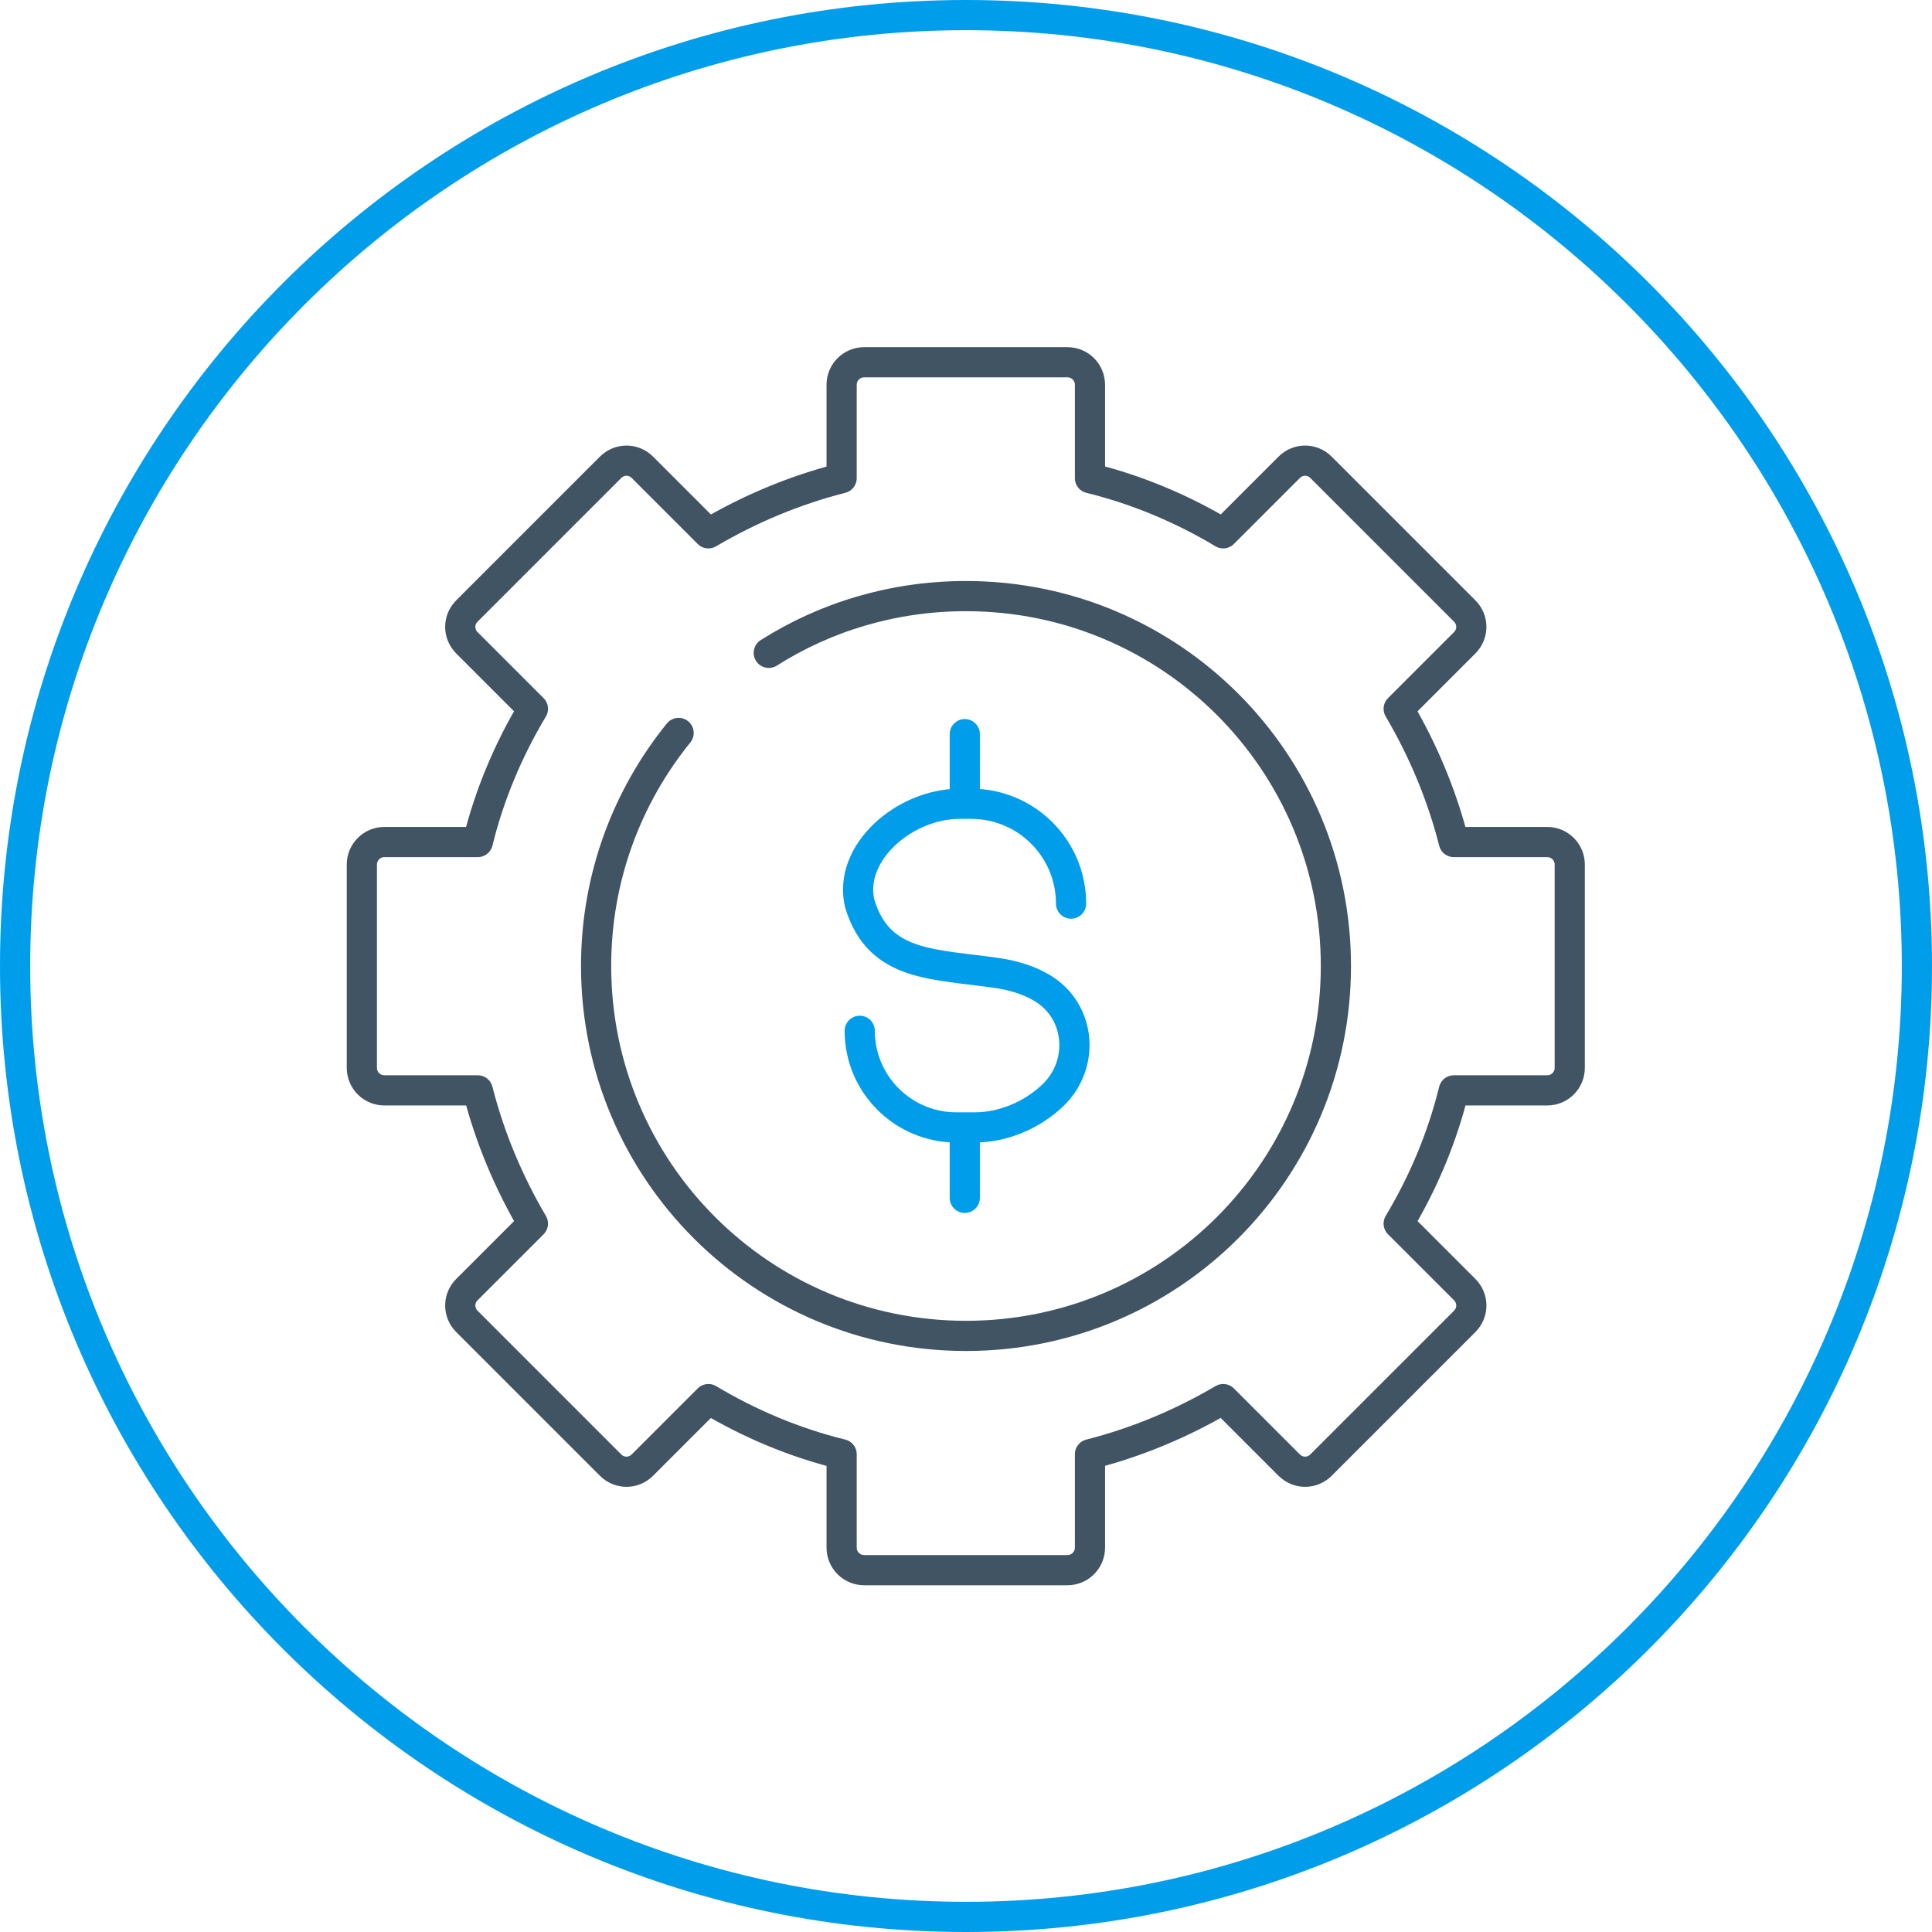
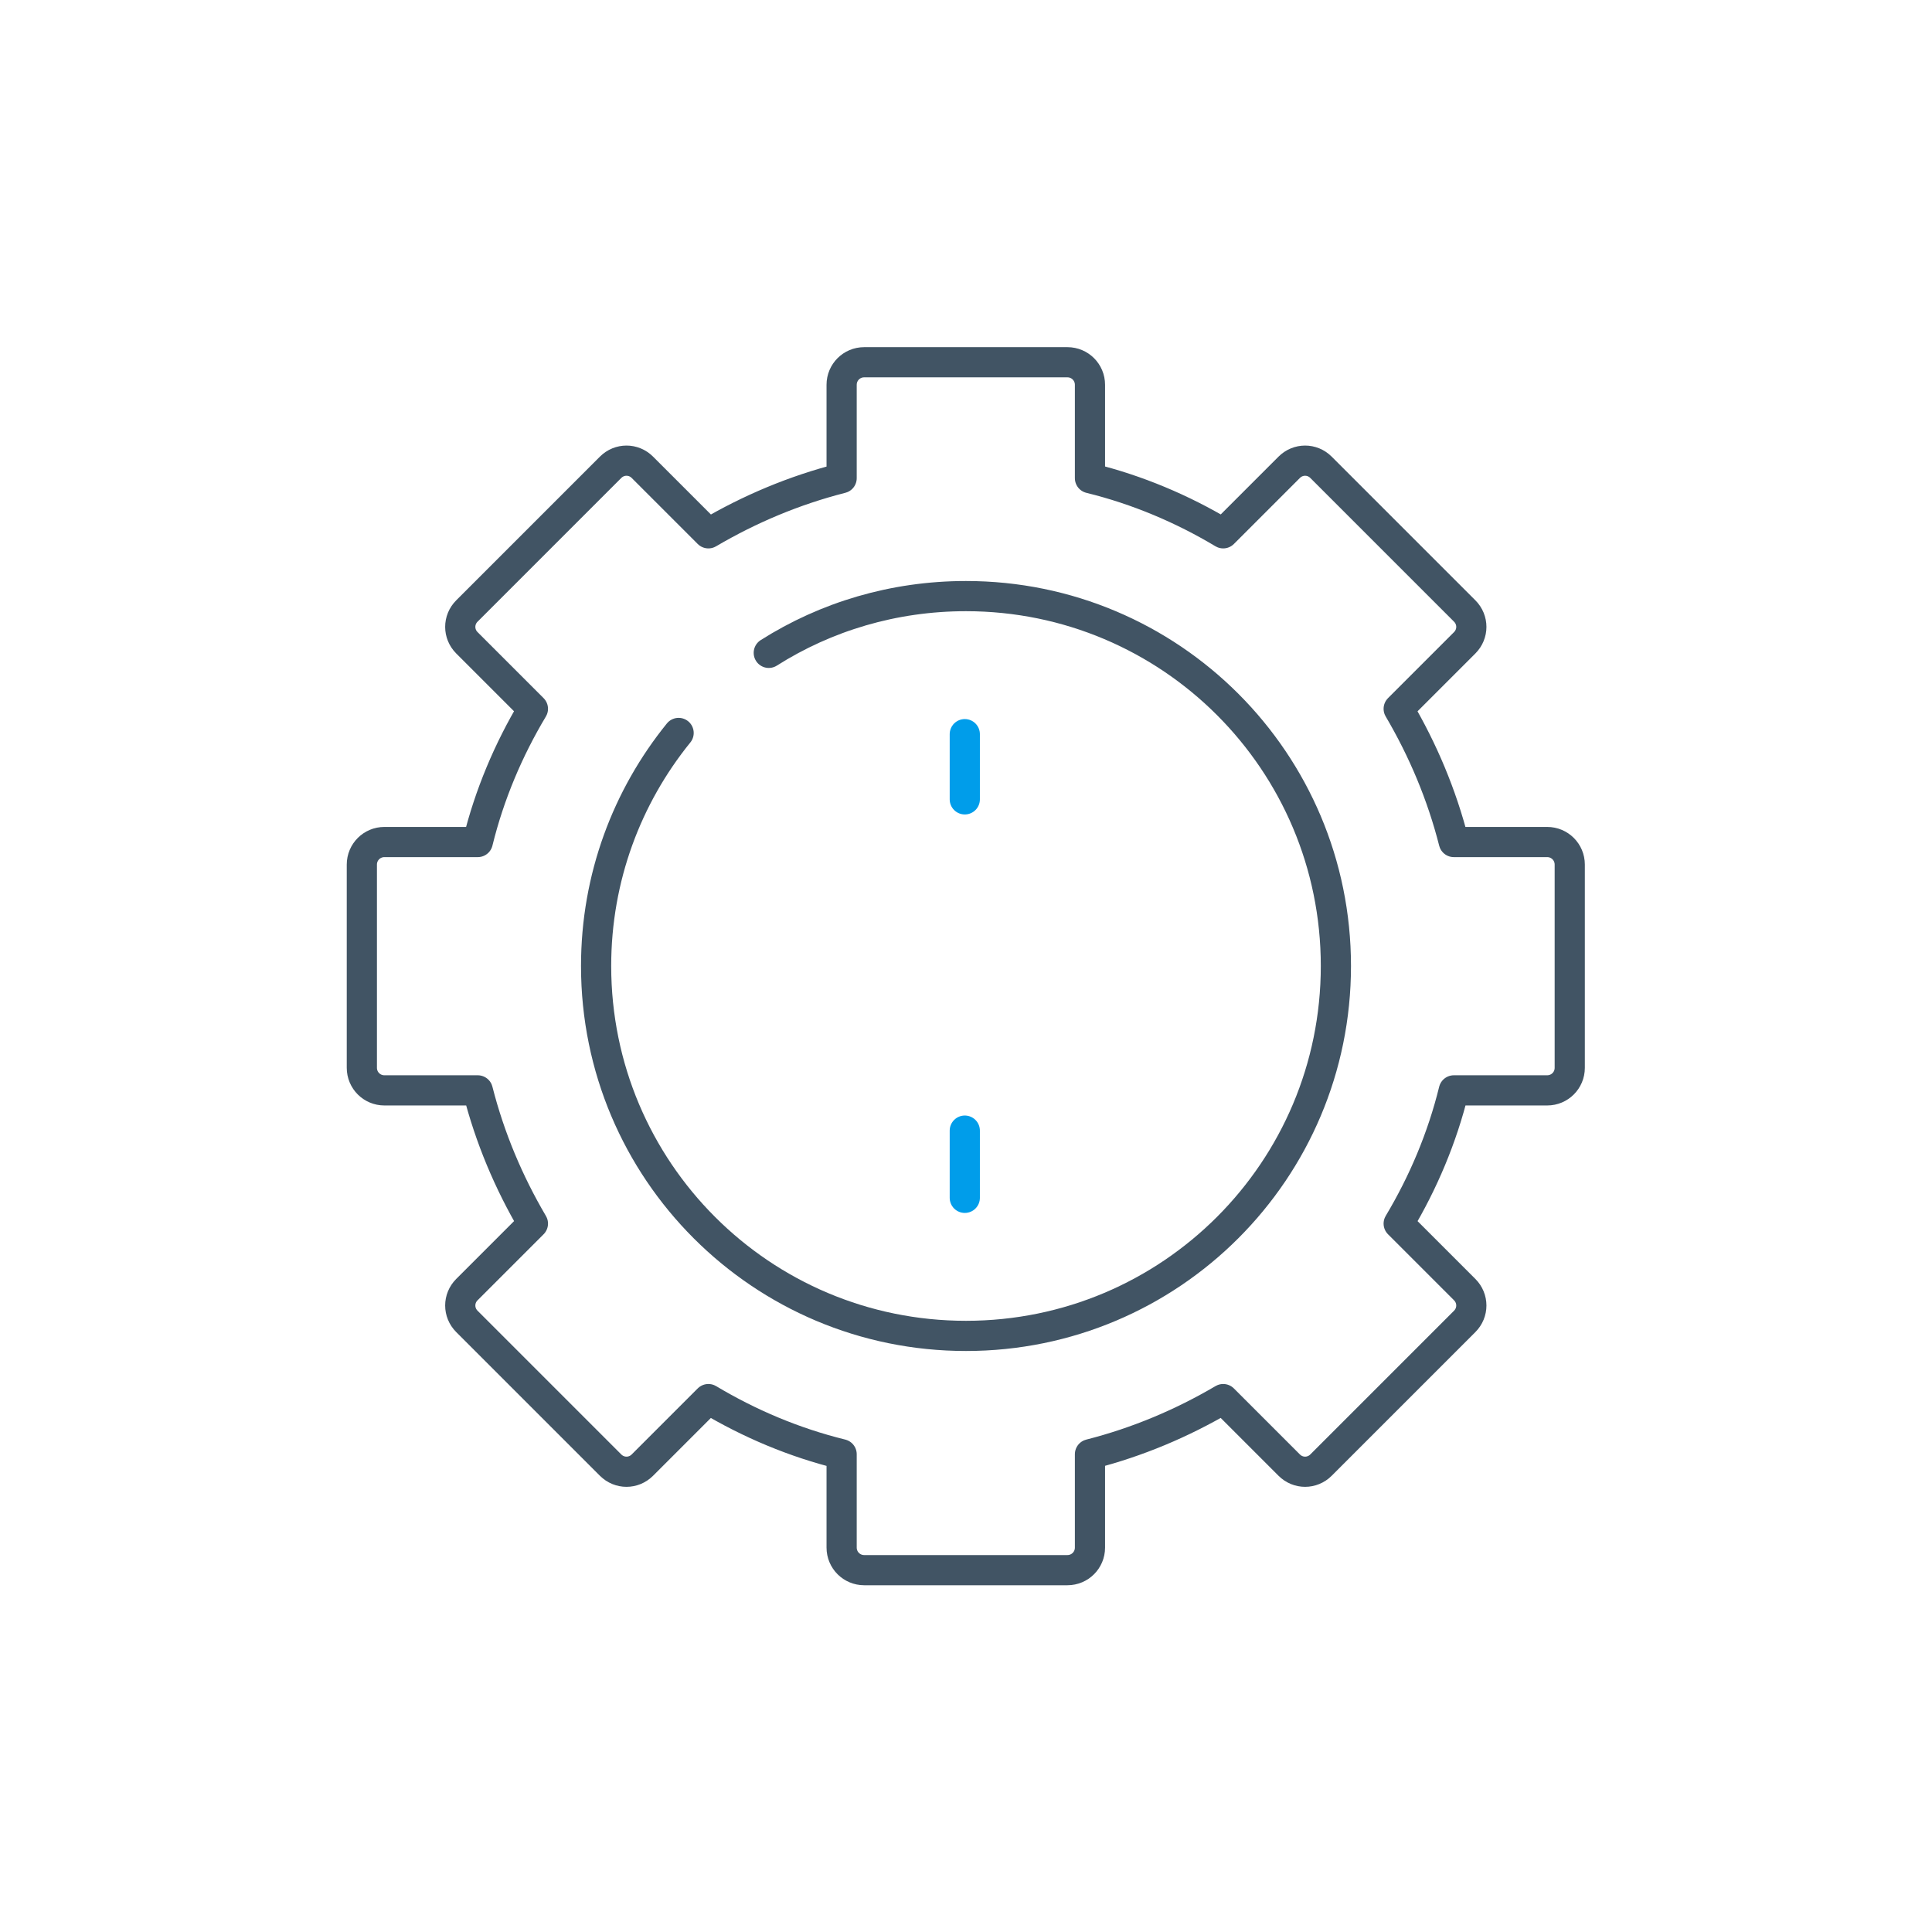
<svg xmlns="http://www.w3.org/2000/svg" id="FS_2023-Site_Redesign-Solutions-v1-Financial-48x48" viewBox="0 0 48 48" height="72" width="72">
  <defs>
    <style>.cls-1{stroke:#009dea;}.cls-1,.cls-2{fill:none;stroke-linecap:round;stroke-linejoin:round;stroke-width:.75px;}.cls-2{stroke:#415464;}.cls-3{fill:#009dea;}</style>
  </defs>
-   <path class="cls-3" d="m24,.75c12.82,0,23.25,10.43,23.25,23.25s-10.43,23.25-23.25,23.25S.75,36.82.75,24,11.18.75,24,.75m0-.75C10.75,0,0,10.75,0,24s10.75,24,24,24,24-10.75,24-24S37.25,0,24,0h0Z" />
  <g id="financial-management">
    <path class="cls-2" d="m19.1,16.22c1.42-.9,3.1-1.41,4.9-1.41,5.08,0,9.19,4.11,9.19,9.19s-4.11,9.19-9.19,9.19-9.19-4.11-9.19-9.19c0-2.2.77-4.21,2.05-5.79" />
    <path class="cls-2" d="m39,26.53v-5.05c0-.31-.25-.56-.56-.56h-2.32c-.3-1.18-.77-2.29-1.37-3.31l1.64-1.64c.22-.22.22-.57,0-.79l-3.57-3.57c-.22-.22-.57-.22-.79,0l-1.64,1.64c-1.02-.61-2.13-1.08-3.31-1.37v-2.32c0-.31-.25-.56-.56-.56h-5.05c-.31,0-.56.25-.56.56v2.32c-1.18.3-2.29.77-3.31,1.37l-1.64-1.64c-.22-.22-.57-.22-.79,0l-3.57,3.57c-.22.22-.22.57,0,.79l1.64,1.64c-.61,1.02-1.08,2.13-1.37,3.31h-2.32c-.31,0-.56.25-.56.56v5.05c0,.31.25.56.56.56h2.32c.3,1.18.77,2.29,1.37,3.31l-1.64,1.64c-.22.22-.22.57,0,.79l3.57,3.57c.22.22.57.22.79,0l1.64-1.64c1.02.61,2.13,1.08,3.31,1.37v2.32c0,.31.25.56.56.56h5.05c.31,0,.56-.25.56-.56v-2.32c1.18-.3,2.29-.77,3.31-1.37l1.64,1.64c.22.22.57.22.79,0l3.57-3.57c.22-.22.22-.57,0-.79l-1.64-1.64c.61-1.02,1.08-2.13,1.37-3.31h2.32c.31,0,.56-.25.56-.56h0Z" />
-     <path class="cls-1" d="m26.61,22.45c0-1.37-1.11-2.48-2.48-2.48h-.29c-1.37,0-2.78,1.22-2.48,2.48.48,1.59,1.85,1.49,3.45,1.73.39.06.72.17.98.31,1.04.53,1.21,1.91.37,2.72-.51.49-1.23.8-1.94.8h-.46c-1.32,0-2.4-1.07-2.4-2.4h0" />
    <line class="cls-1" x1="23.97" y1="18.24" x2="23.97" y2="19.86" />
    <line class="cls-1" x1="23.97" y1="28.09" x2="23.97" y2="29.76" />
  </g>
</svg>